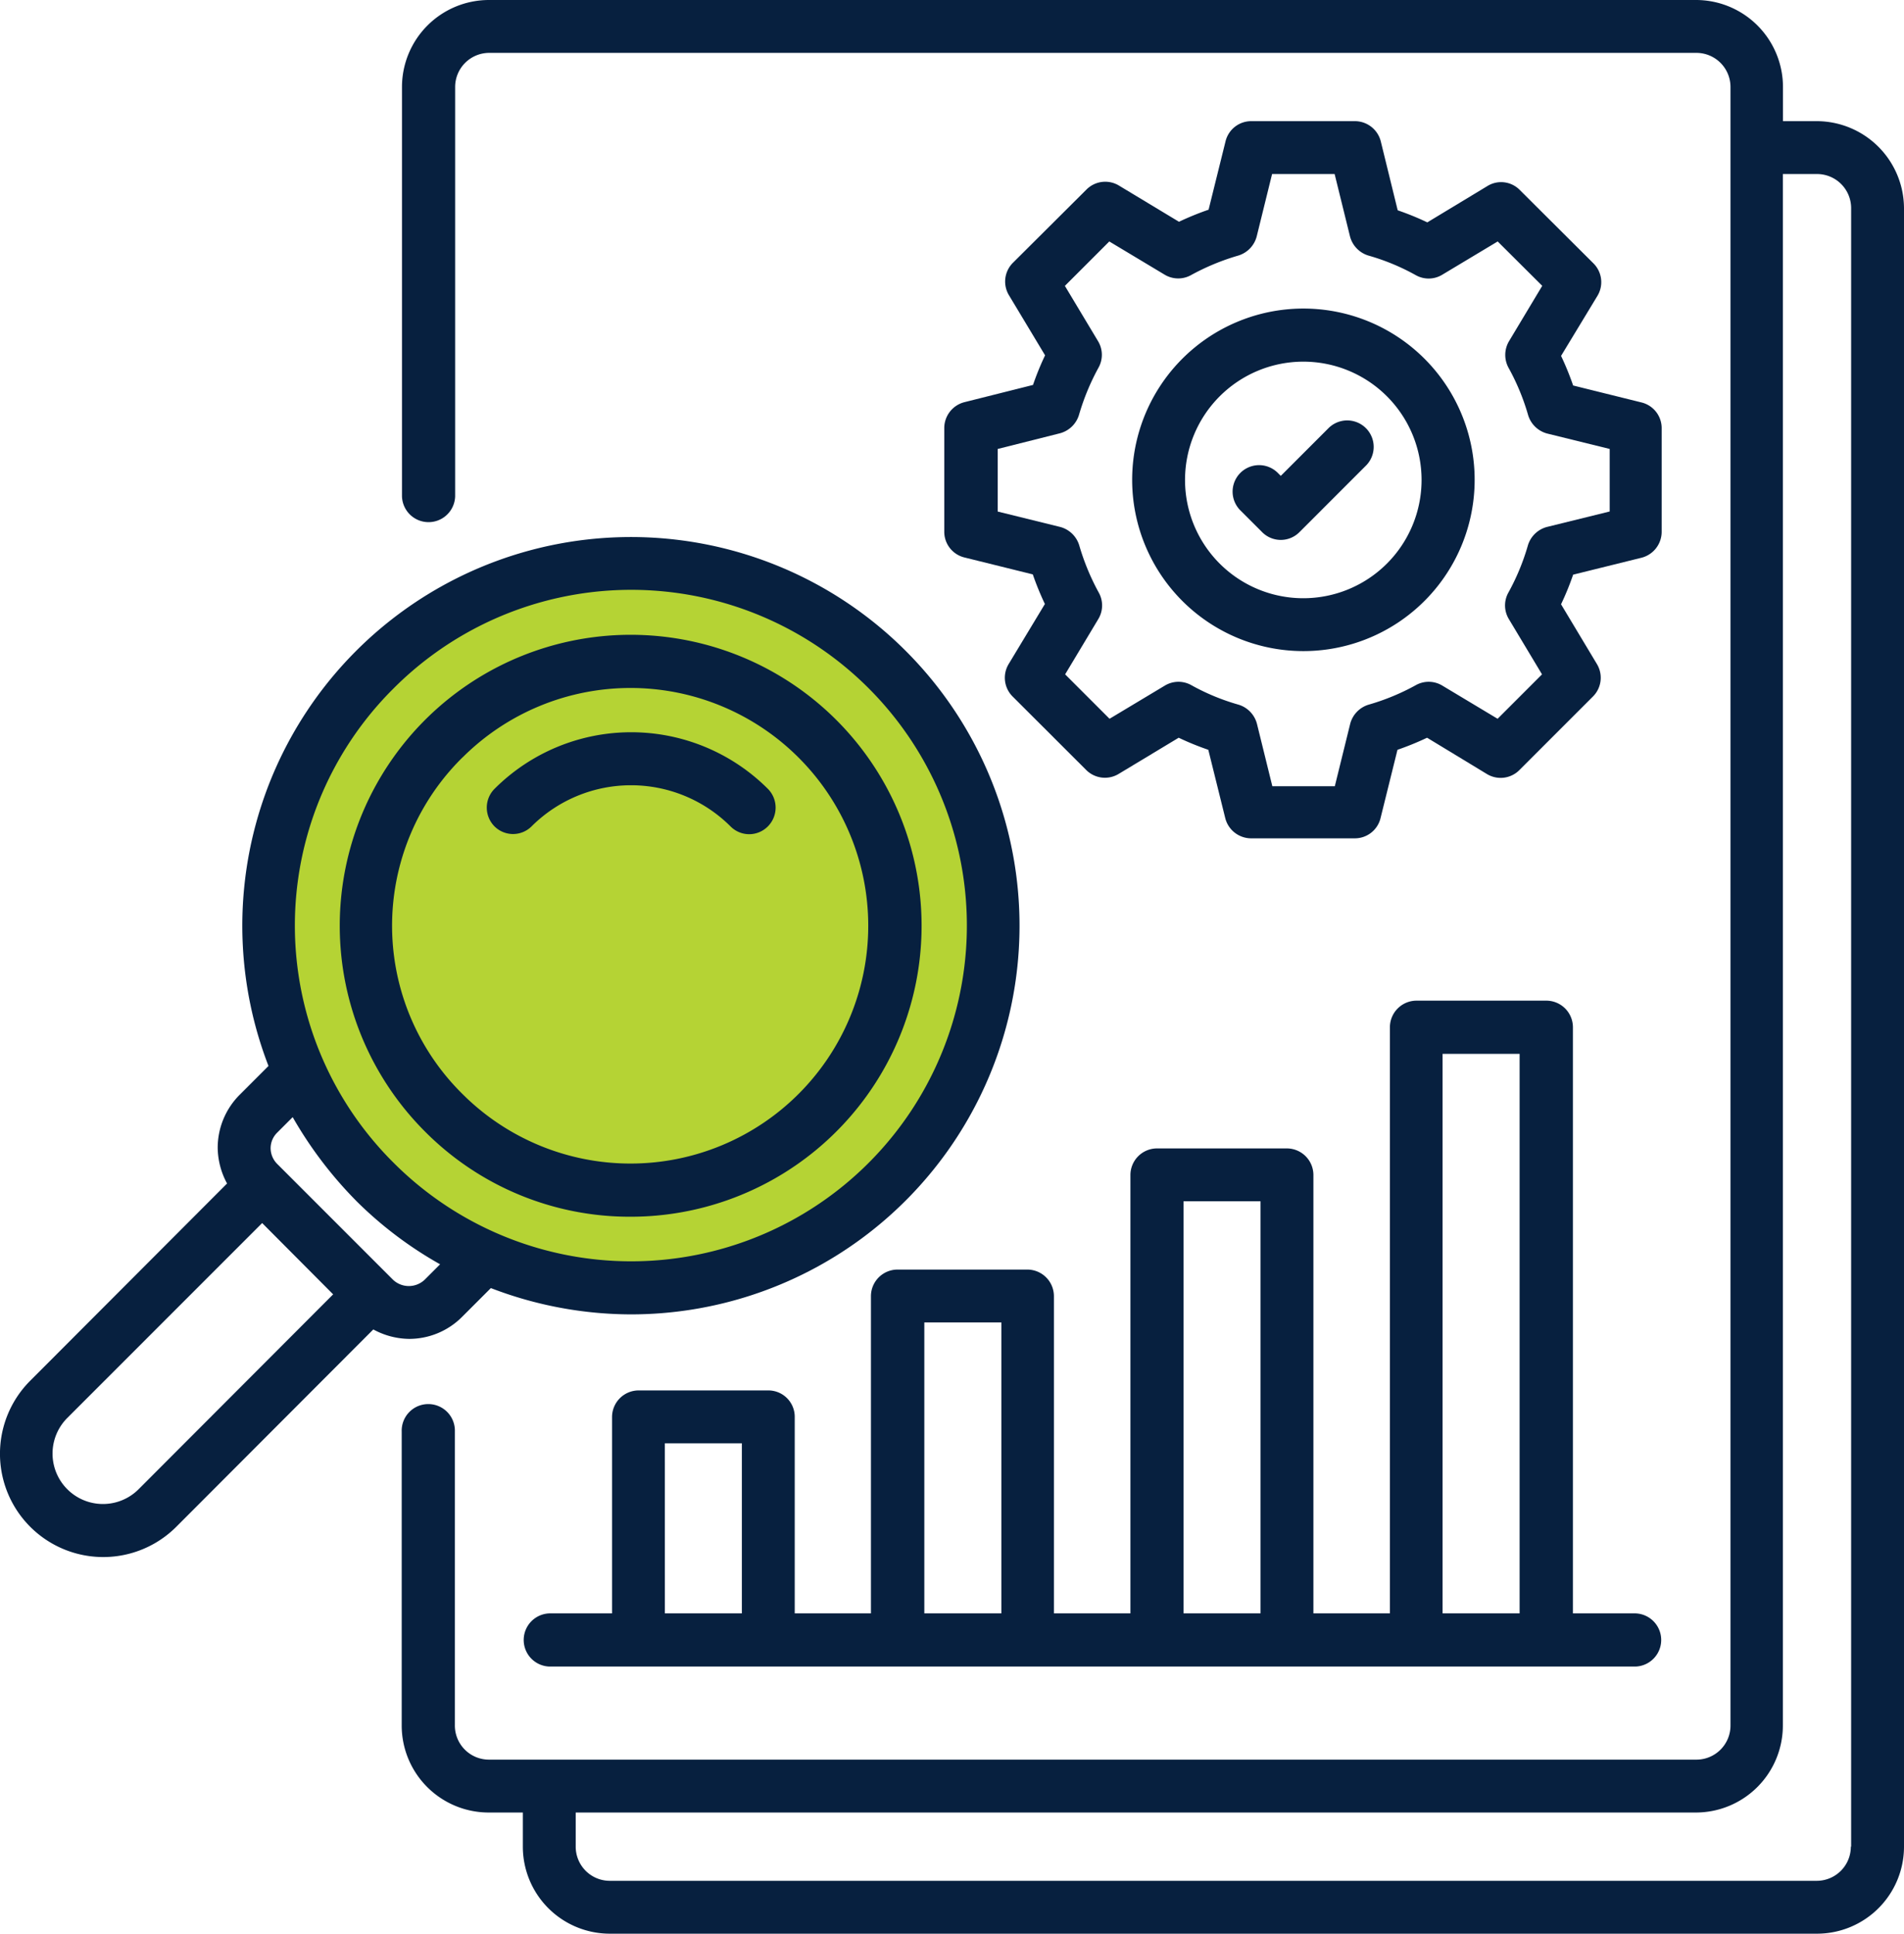
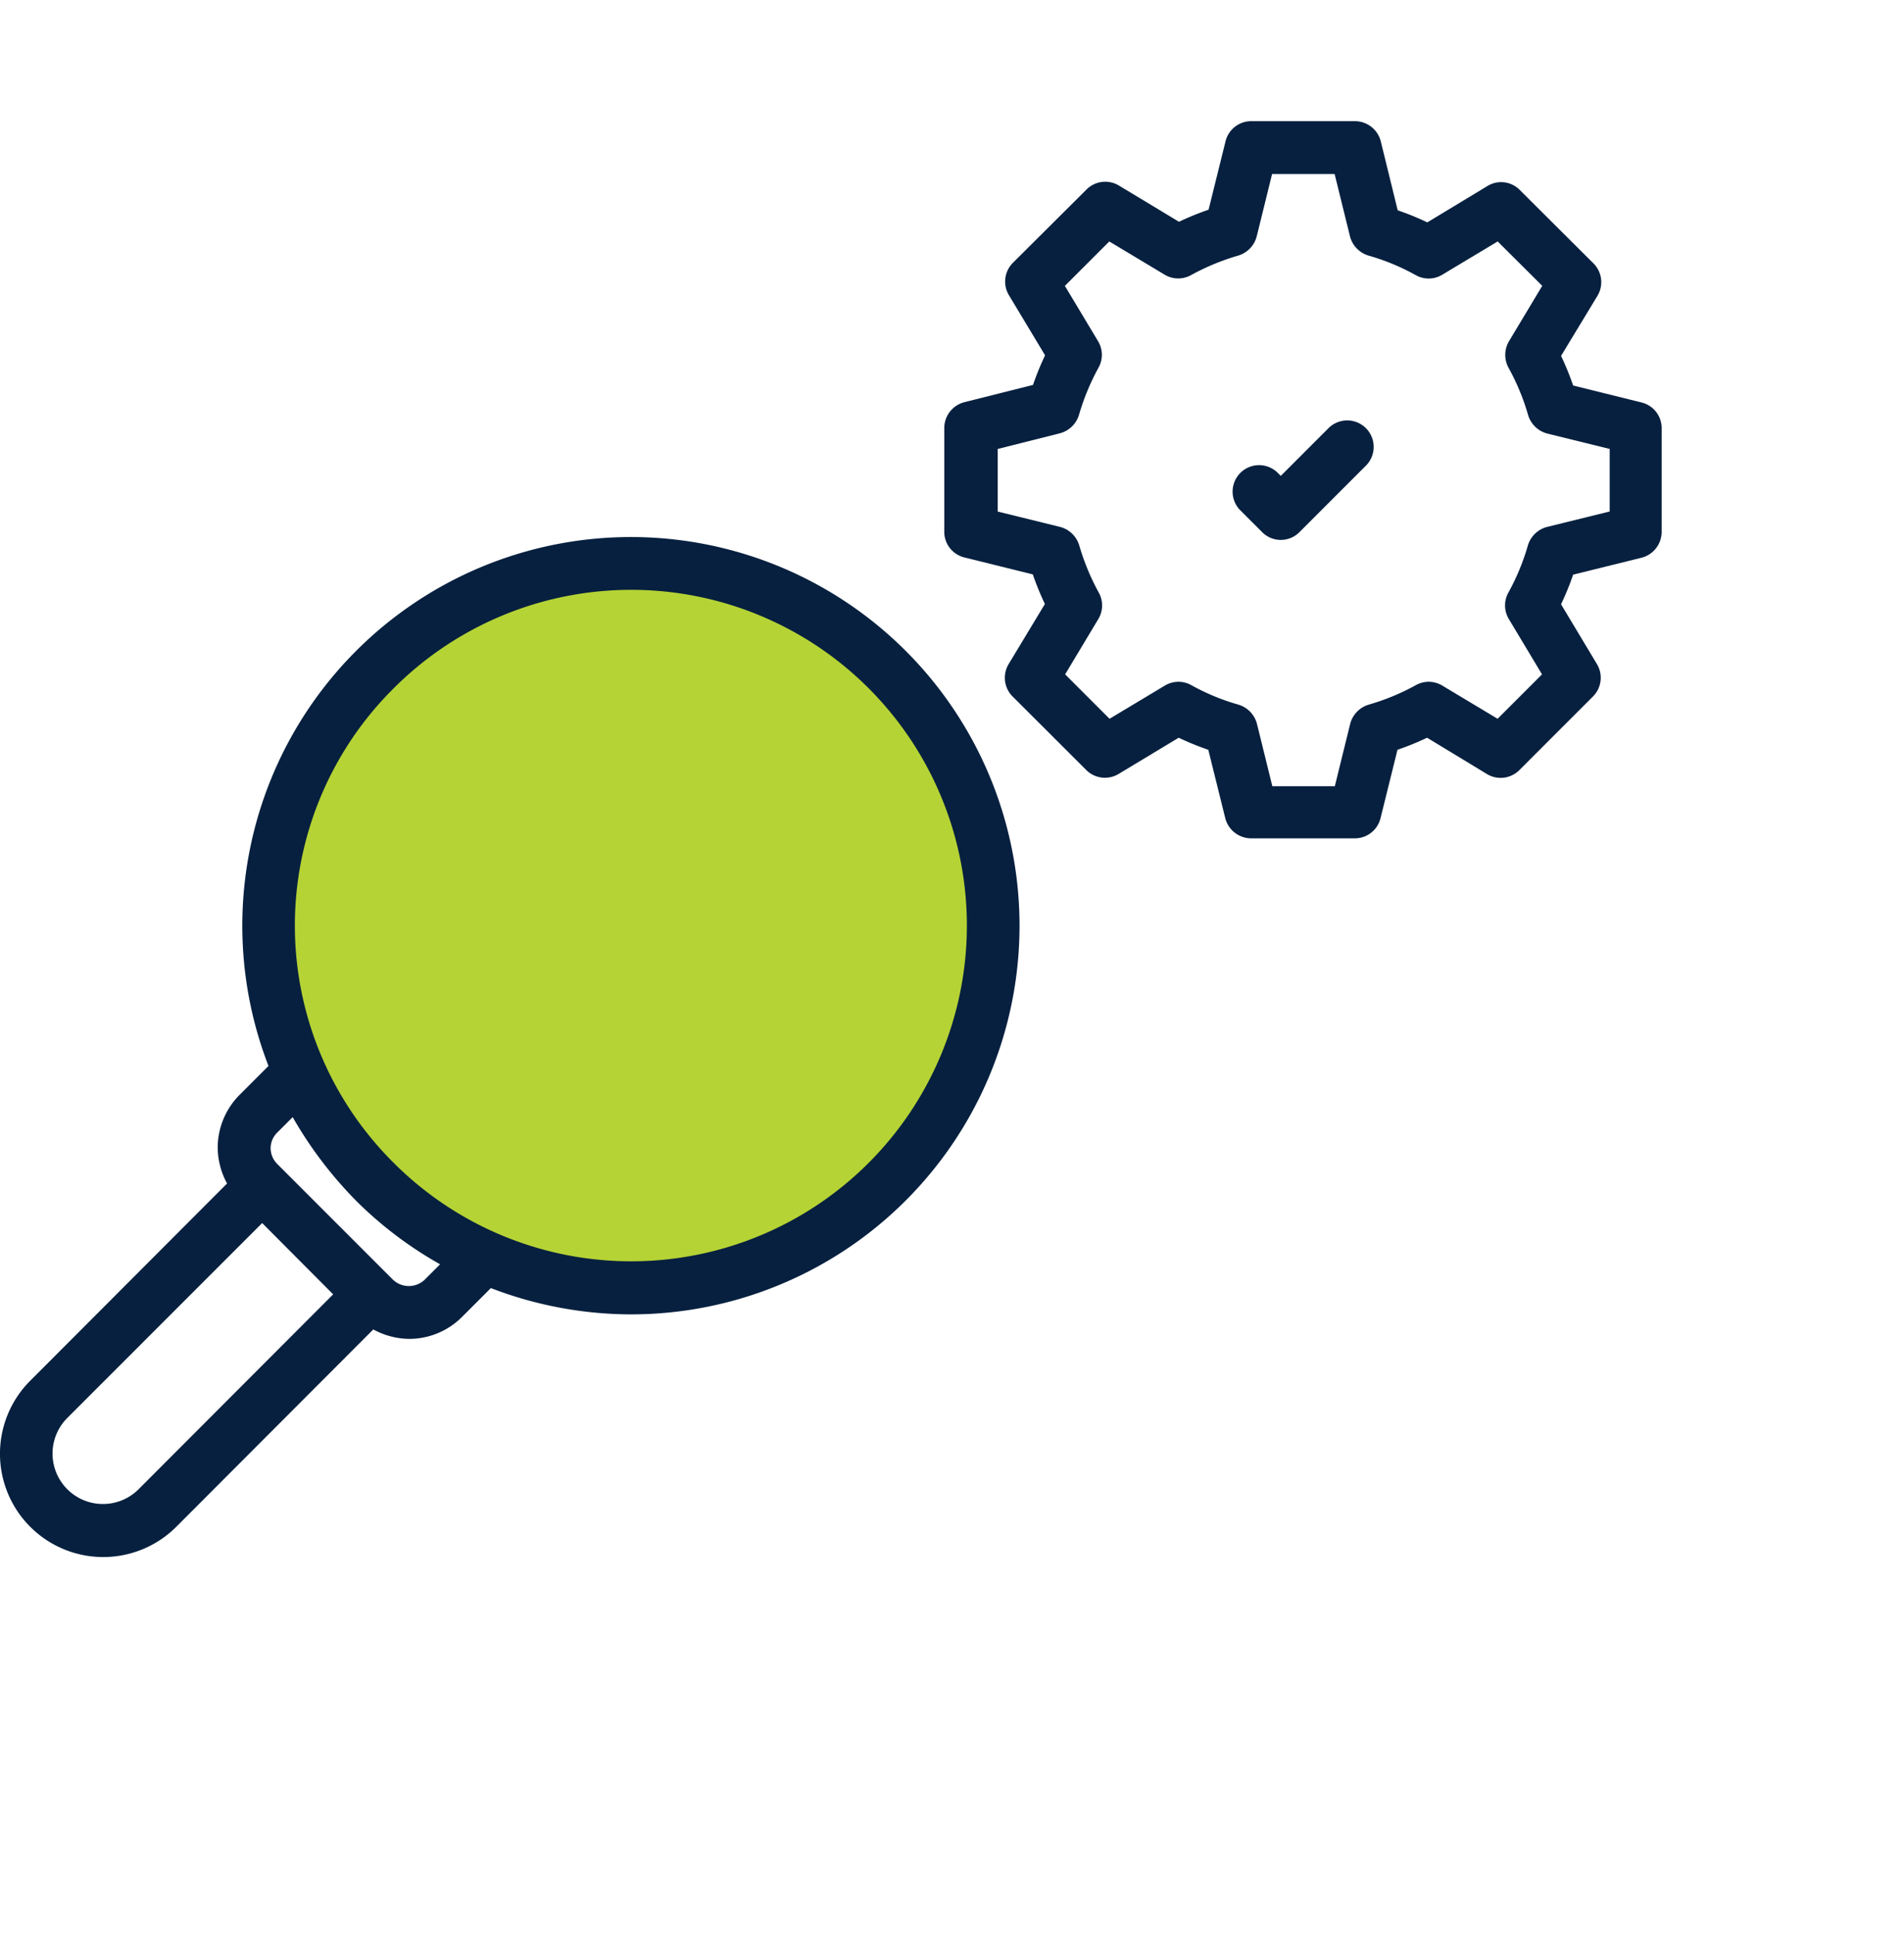
<svg xmlns="http://www.w3.org/2000/svg" width="68.936" height="70" viewBox="0 0 68.936 70">
  <g id="Group_11570" data-name="Group 11570" transform="translate(-346.041 -4733.802)">
    <circle id="Ellipse_1680" data-name="Ellipse 1680" cx="13.417" cy="13.417" r="13.417" transform="translate(355.326 4753.866)" fill="#b5d334" />
    <g id="Group_11350" data-name="Group 11350" transform="translate(346.041 4733.802)">
-       <path id="Path_22083" data-name="Path 22083" d="M66.032,5.386H64.8V4.15A3.151,3.151,0,0,0,61.646,1h-43.7A3.151,3.151,0,0,0,14.8,4.15V18.97a.963.963,0,0,0,1.925,0V4.15a1.235,1.235,0,0,1,1.236-1.236H61.668A1.235,1.235,0,0,1,62.9,4.15V63.464A1.235,1.235,0,0,1,61.668,64.7H17.951a1.235,1.235,0,0,1-1.236-1.236V52.822a.963.963,0,1,0-1.925,0V63.464a3.151,3.151,0,0,0,3.15,3.15h1.236V67.85A3.151,3.151,0,0,0,22.326,71H66.032a3.151,3.151,0,0,0,3.15-3.15V8.536a3.165,3.165,0,0,0-3.15-3.15ZM67.257,67.85a1.235,1.235,0,0,1-1.236,1.236h-43.7A1.235,1.235,0,0,1,21.09,67.85V66.614H61.646a3.151,3.151,0,0,0,3.15-3.15V7.3h1.236a1.235,1.235,0,0,1,1.236,1.236V67.85Z" transform="translate(-0.246 -1)" fill="#07203f" />
      <path id="Path_22084" data-name="Path 22084" d="M33.483,15.182a.969.969,0,0,0-.733.93v3.763a.957.957,0,0,0,.733.93l2.472.612a10.45,10.45,0,0,0,.438,1.072L35.08,24.665a.959.959,0,0,0,.142,1.17L37.891,28.5a.959.959,0,0,0,1.17.142l2.177-1.312a10.017,10.017,0,0,0,1.072.437l.613,2.472a.969.969,0,0,0,.93.733h3.763a.957.957,0,0,0,.93-.733l.613-2.472a10.452,10.452,0,0,0,1.072-.437L52.4,28.646a.957.957,0,0,0,1.17-.142l2.669-2.669a.959.959,0,0,0,.142-1.17l-1.3-2.166a10.017,10.017,0,0,0,.438-1.072l2.472-.612a.969.969,0,0,0,.733-.93V16.122a.957.957,0,0,0-.733-.93l-2.472-.613a10.45,10.45,0,0,0-.437-1.072L56.4,11.332a.959.959,0,0,0-.142-1.17L53.586,7.5a.946.946,0,0,0-1.17-.142L50.239,8.674a10.017,10.017,0,0,0-1.072-.437l-.612-2.494a.969.969,0,0,0-.93-.733H43.863a.957.957,0,0,0-.93.733L42.32,8.215a10.451,10.451,0,0,0-1.072.437L39.072,7.34a.959.959,0,0,0-1.17.142L35.233,10.14a.959.959,0,0,0-.142,1.17L36.4,13.487a10.017,10.017,0,0,0-.437,1.072Zm3.456,1.127a.984.984,0,0,0,.689-.667,8.475,8.475,0,0,1,.711-1.717.954.954,0,0,0-.022-.952l-1.2-2,1.608-1.608,2,1.2a.954.954,0,0,0,.952.022,8.475,8.475,0,0,1,1.717-.711.984.984,0,0,0,.667-.689l.558-2.264h2.264l.558,2.264a.984.984,0,0,0,.667.689,7.986,7.986,0,0,1,1.717.711.949.949,0,0,0,.962-.022l2-1.2L54.4,10.971l-1.2,2a.974.974,0,0,0-.022.963,8.223,8.223,0,0,1,.711,1.717.984.984,0,0,0,.689.667l2.264.558v2.264L54.57,19.7a.984.984,0,0,0-.689.667,8.223,8.223,0,0,1-.711,1.717.954.954,0,0,0,.022.952l1.2,2-1.608,1.608-2-1.2a.954.954,0,0,0-.952-.022,8.223,8.223,0,0,1-1.717.711.984.984,0,0,0-.667.689l-.558,2.264H44.628l-.558-2.264a.984.984,0,0,0-.667-.689,7.986,7.986,0,0,1-1.717-.711.954.954,0,0,0-.952.022l-2,1.2-1.608-1.608,1.2-2a.954.954,0,0,0,.022-.952,8.475,8.475,0,0,1-.711-1.717.984.984,0,0,0-.689-.667l-2.264-.558V16.877Z" transform="translate(1.438 -0.624)" fill="#07203f" />
-       <path id="Path_22085" data-name="Path 22085" d="M45.161,23.612a6.2,6.2,0,1,0-6.191-6.191A6.2,6.2,0,0,0,45.161,23.612Zm0-10.478a4.282,4.282,0,1,1-4.277,4.287A4.285,4.285,0,0,1,45.161,13.134Z" transform="translate(2.021 -0.042)" fill="#07203f" />
      <path id="Path_22086" data-name="Path 22086" d="M43.362,18.957a.951.951,0,0,0,1.356,0l2.417-2.417a.959.959,0,0,0-1.356-1.356L44.04,16.923l-.12-.12a.959.959,0,0,0-1.356,1.356Z" transform="translate(2.332 0.304)" fill="#07203f" />
-       <path id="Path_22087" data-name="Path 22087" d="M27.692,48.229h-4.7a.964.964,0,0,0-.962.963V56.3H19.763a.963.963,0,0,0,0,1.925h39.32a.963.963,0,0,0,0-1.925H56.819V35.082a.964.964,0,0,0-.963-.963h-4.7a.964.964,0,0,0-.963.963V56.3H47.423V40.431a.964.964,0,0,0-.962-.963h-4.7a.964.964,0,0,0-.963.963V56.3H38.028V44.817a.964.964,0,0,0-.963-.963h-4.7a.964.964,0,0,0-.962.963V56.3H28.644V49.192a.955.955,0,0,0-.952-.963Zm-3.752,1.914H26.73V56.3H23.941ZM52.1,36.045h2.789V56.3H52.1ZM42.72,41.382h2.789V56.3H42.72Zm-9.384,4.386h2.789V56.3H33.336Z" transform="translate(0.13 2.105)" fill="#07203f" />
-       <path id="Path_22088" data-name="Path 22088" d="M23.284,43.076a10.533,10.533,0,1,0-7.459-3.084A10.447,10.447,0,0,0,23.284,43.076Zm-6.1-16.625a8.608,8.608,0,1,1,0,12.184A8.554,8.554,0,0,1,17.181,26.451Z" transform="translate(-0.438 0.97)" fill="#07203f" />
-       <path id="Path_22089" data-name="Path 22089" d="M19.229,28.642a5.1,5.1,0,0,1,7.2,0,.951.951,0,0,0,1.356,0,.964.964,0,0,0,0-1.356,7,7,0,0,0-9.9,0,.964.964,0,0,0,0,1.356A.951.951,0,0,0,19.229,28.642Z" transform="translate(0.018 1.272)" fill="#07203f" />
      <path id="Path_22090" data-name="Path 22090" d="M16.3,47.8a2.7,2.7,0,0,0,1.925-.8l1.039-1.039a14.191,14.191,0,0,0,5.064.952A14.07,14.07,0,1,0,11.213,37.92l-1.039,1.039a2.715,2.715,0,0,0-.8,1.925,2.768,2.768,0,0,0,.339,1.291L2.584,49.317A3.739,3.739,0,0,0,7.877,54.6l7.131-7.142A2.768,2.768,0,0,0,16.3,47.8Zm-.558-23.548a12.154,12.154,0,1,1,.011,17.183,12.1,12.1,0,0,1-.011-17.183ZM14.385,42.8a14.076,14.076,0,0,0,3.041,2.3l-.558.558a.833.833,0,0,1-1.148,0l-.131-.131-3.927-3.927-.131-.131a.813.813,0,0,1-.241-.569.794.794,0,0,1,.241-.569l.558-.558a14.662,14.662,0,0,0,2.3,3.03ZM6.51,53.243a1.825,1.825,0,0,1-2.581-2.581l7.055-7.055,2.57,2.581Z" transform="translate(-1.492 0.668)" fill="#07203f" />
    </g>
  </g>
</svg>